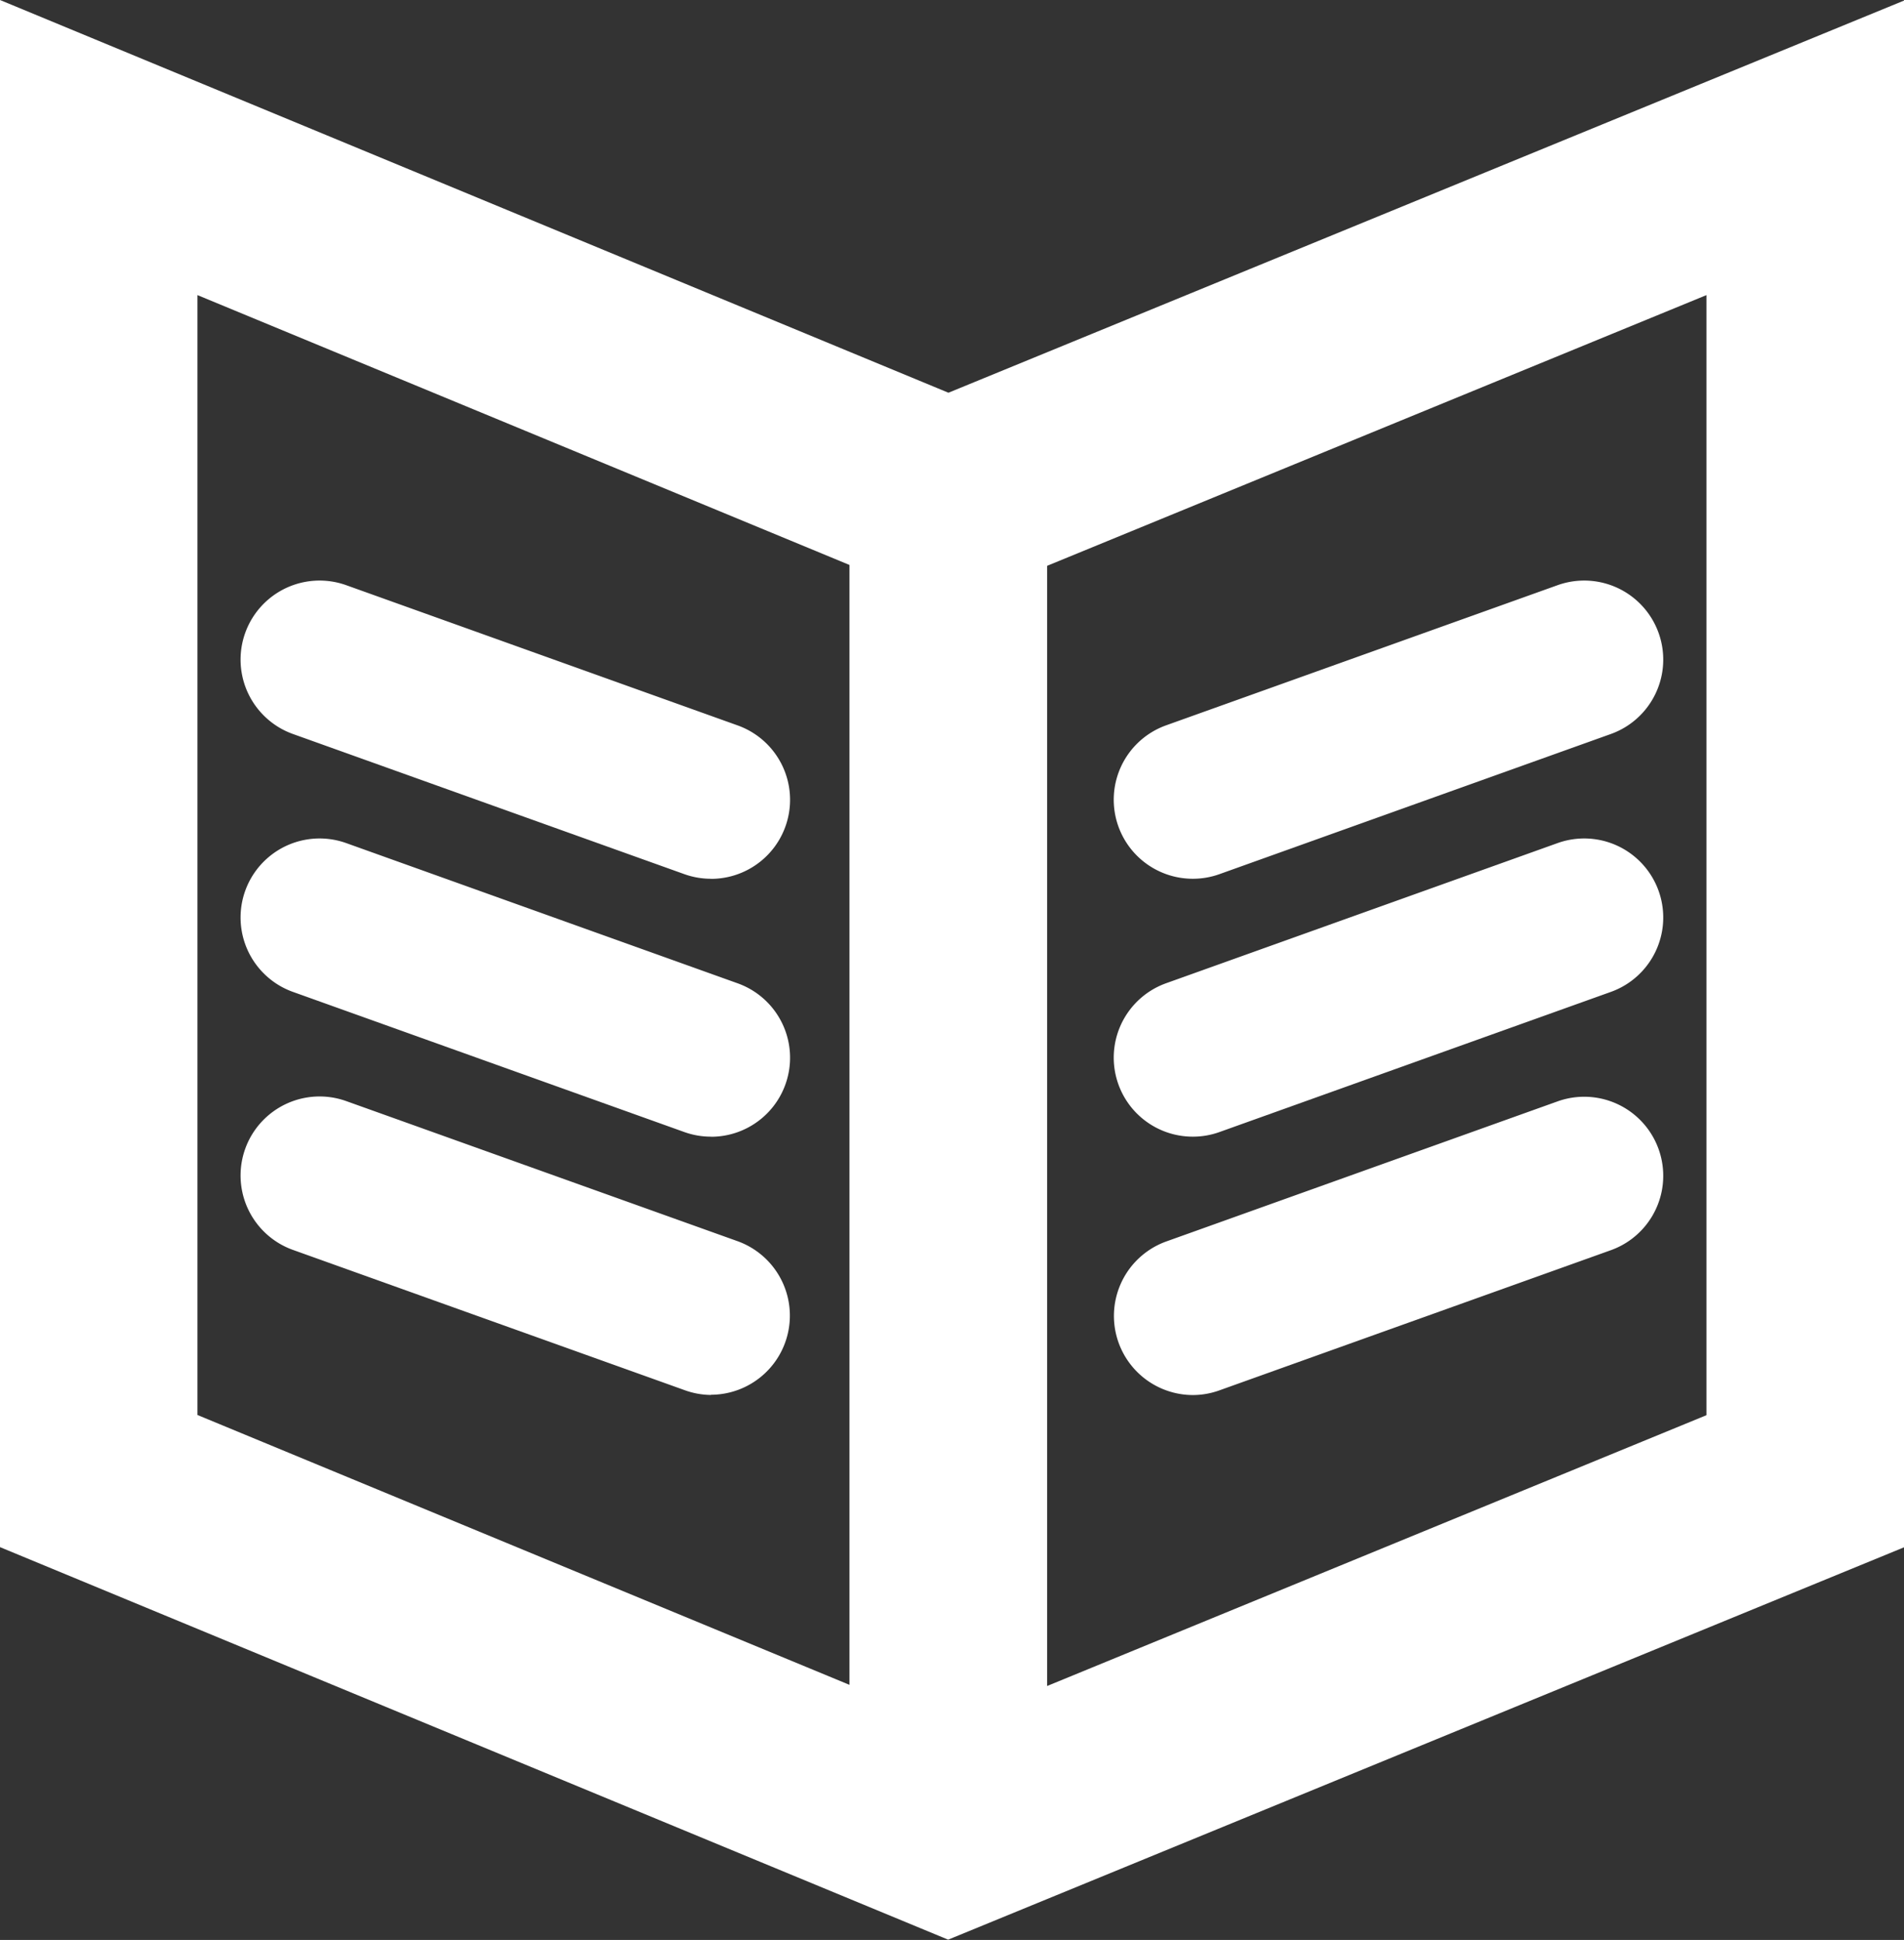
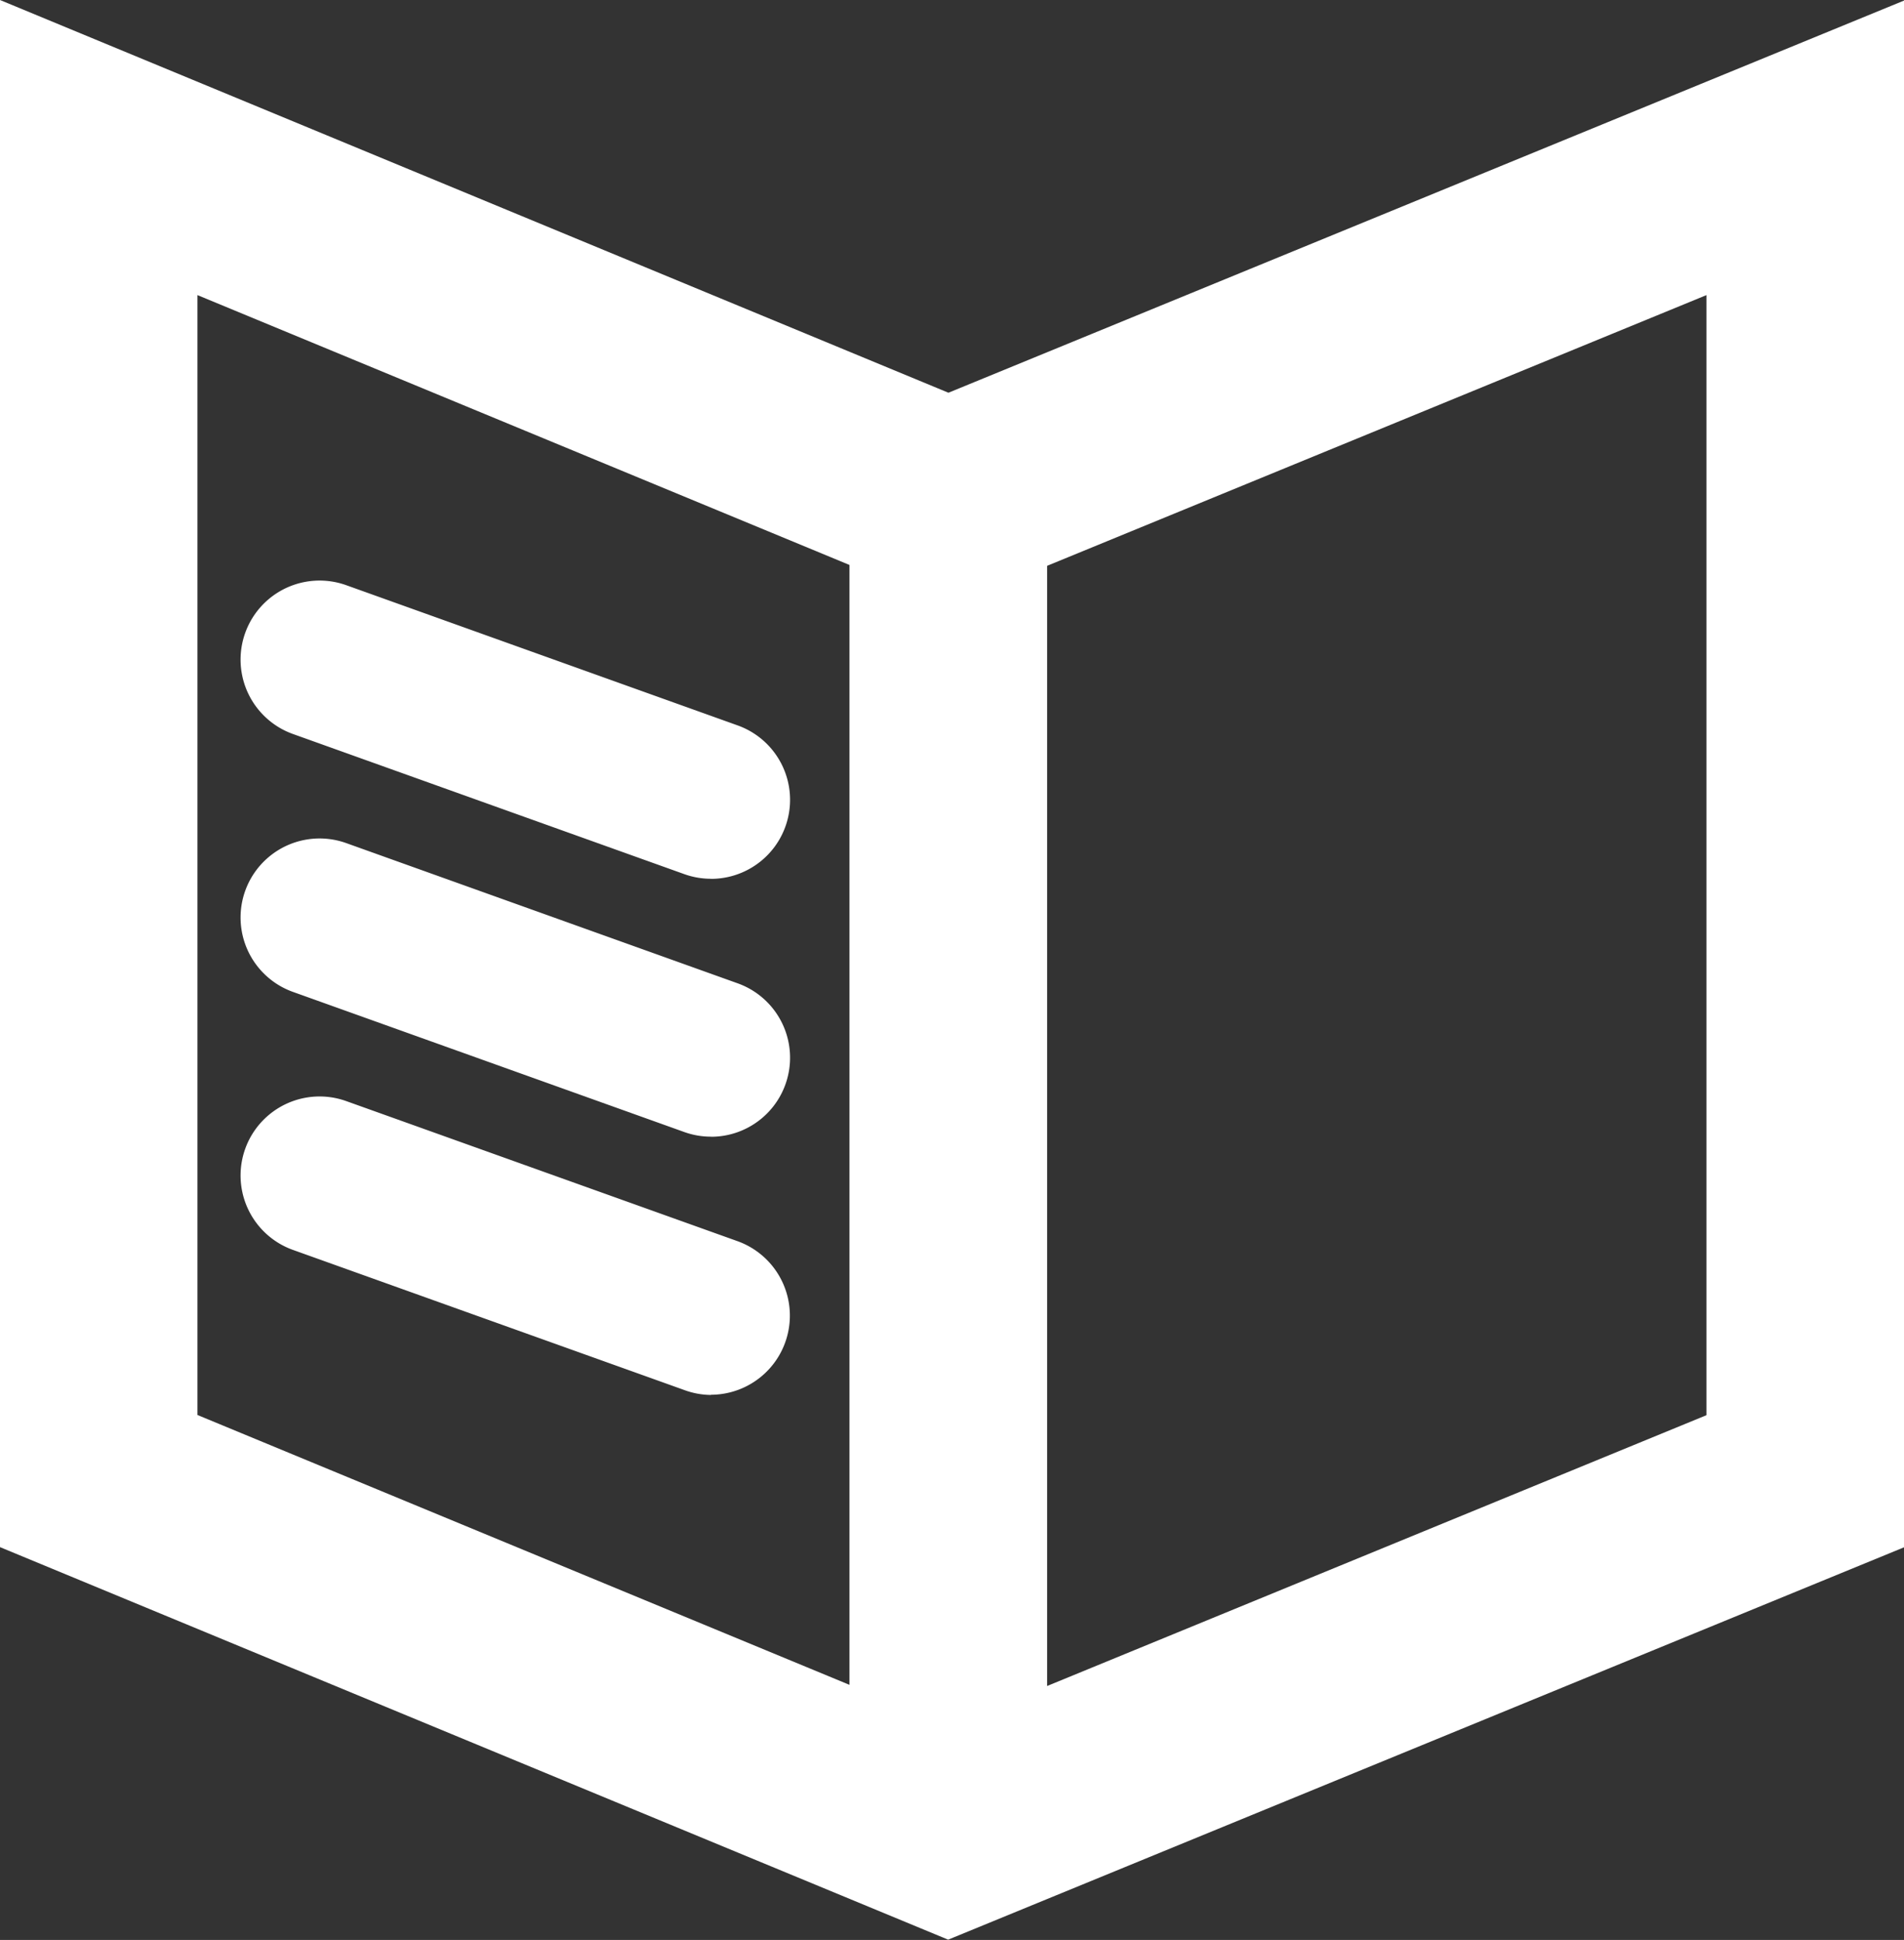
<svg xmlns="http://www.w3.org/2000/svg" width="19.758" height="20.129" viewBox="0 0 19.758 20.129">
  <rect x="0" y="0" width="19.758" height="20.129" fill="#333333" stroke="none" />
  <g id="Building_an_MVP" data-name="Building an MVP" transform="translate(-451.552 -1080.06)">
    <g id="Group_1019" data-name="Group 1019" transform="translate(451.552 1080.06)">
      <g id="Group_651" data-name="Group 651" transform="translate(0 0)">
        <g id="Group_1027" data-name="Group 1027">
          <path id="Path_2495" data-name="Path 2495" d="M184.766,127.647V143.7l9.839,4.073,9.919-4.071V127.653l-9.916,4.069Zm17.708,3.062v11.622l-6.842,2.81V133.518Zm-15.659,0,6.766,2.8v11.62l-6.766-2.8Z" transform="translate(-184.766 -127.647)" fill="#fff" />
          <g id="Group_1026" data-name="Group 1026" transform="translate(2.497 6.019)">
            <g id="Group_1020" data-name="Group 1020" transform="translate(0 0)">
              <path id="Path_2496" data-name="Path 2496" d="M193.654,140.4a.814.814,0,0,1-.277-.048l-4.061-1.454a.82.82,0,1,1,.553-1.544l4.062,1.455a.82.82,0,0,1-.277,1.592Z" transform="translate(-188.773 -137.301)" fill="#fff" />
            </g>
            <g id="Group_1021" data-name="Group 1021" transform="translate(0 2.68)">
              <path id="Path_2497" data-name="Path 2497" d="M193.654,144.695a.814.814,0,0,1-.277-.048l-4.061-1.454a.82.82,0,1,1,.553-1.544l4.062,1.455a.82.82,0,0,1-.277,1.592Z" transform="translate(-188.773 -141.6)" fill="#fff" />
            </g>
            <g id="Group_1022" data-name="Group 1022" transform="translate(0 5.358)">
              <path id="Path_2498" data-name="Path 2498" d="M193.654,148.992a.815.815,0,0,1-.277-.051l-4.061-1.454a.82.82,0,1,1,.553-1.544l4.062,1.454a.821.821,0,0,1-.277,1.593Z" transform="translate(-188.773 -145.895)" fill="#fff" />
            </g>
            <g id="Group_1023" data-name="Group 1023" transform="translate(9.061 0)">
-               <path id="Path_2499" data-name="Path 2499" d="M204.125,140.4a.82.82,0,0,1-.277-1.592l4.062-1.454a.82.82,0,1,1,.553,1.544l-4.061,1.454A.814.814,0,0,1,204.125,140.4Z" transform="translate(-203.305 -137.301)" fill="#fff" />
-             </g>
+               </g>
            <g id="Group_1024" data-name="Group 1024" transform="translate(9.061 2.68)">
-               <path id="Path_2500" data-name="Path 2500" d="M204.125,144.695a.82.82,0,0,1-.277-1.592l4.062-1.454a.82.82,0,1,1,.553,1.544l-4.061,1.454A.814.814,0,0,1,204.125,144.695Z" transform="translate(-203.305 -141.6)" fill="#fff" />
-             </g>
+               </g>
            <g id="Group_1025" data-name="Group 1025" transform="translate(9.062 5.361)">
-               <path id="Path_2501" data-name="Path 2501" d="M204.126,148.994a.821.821,0,0,1-.277-1.593l4.062-1.454a.82.82,0,1,1,.553,1.544l-4.061,1.454A.814.814,0,0,1,204.126,148.994Z" transform="translate(-203.307 -145.899)" fill="#fff" />
-             </g>
+               </g>
          </g>
        </g>
      </g>
    </g>
  </g>
</svg>